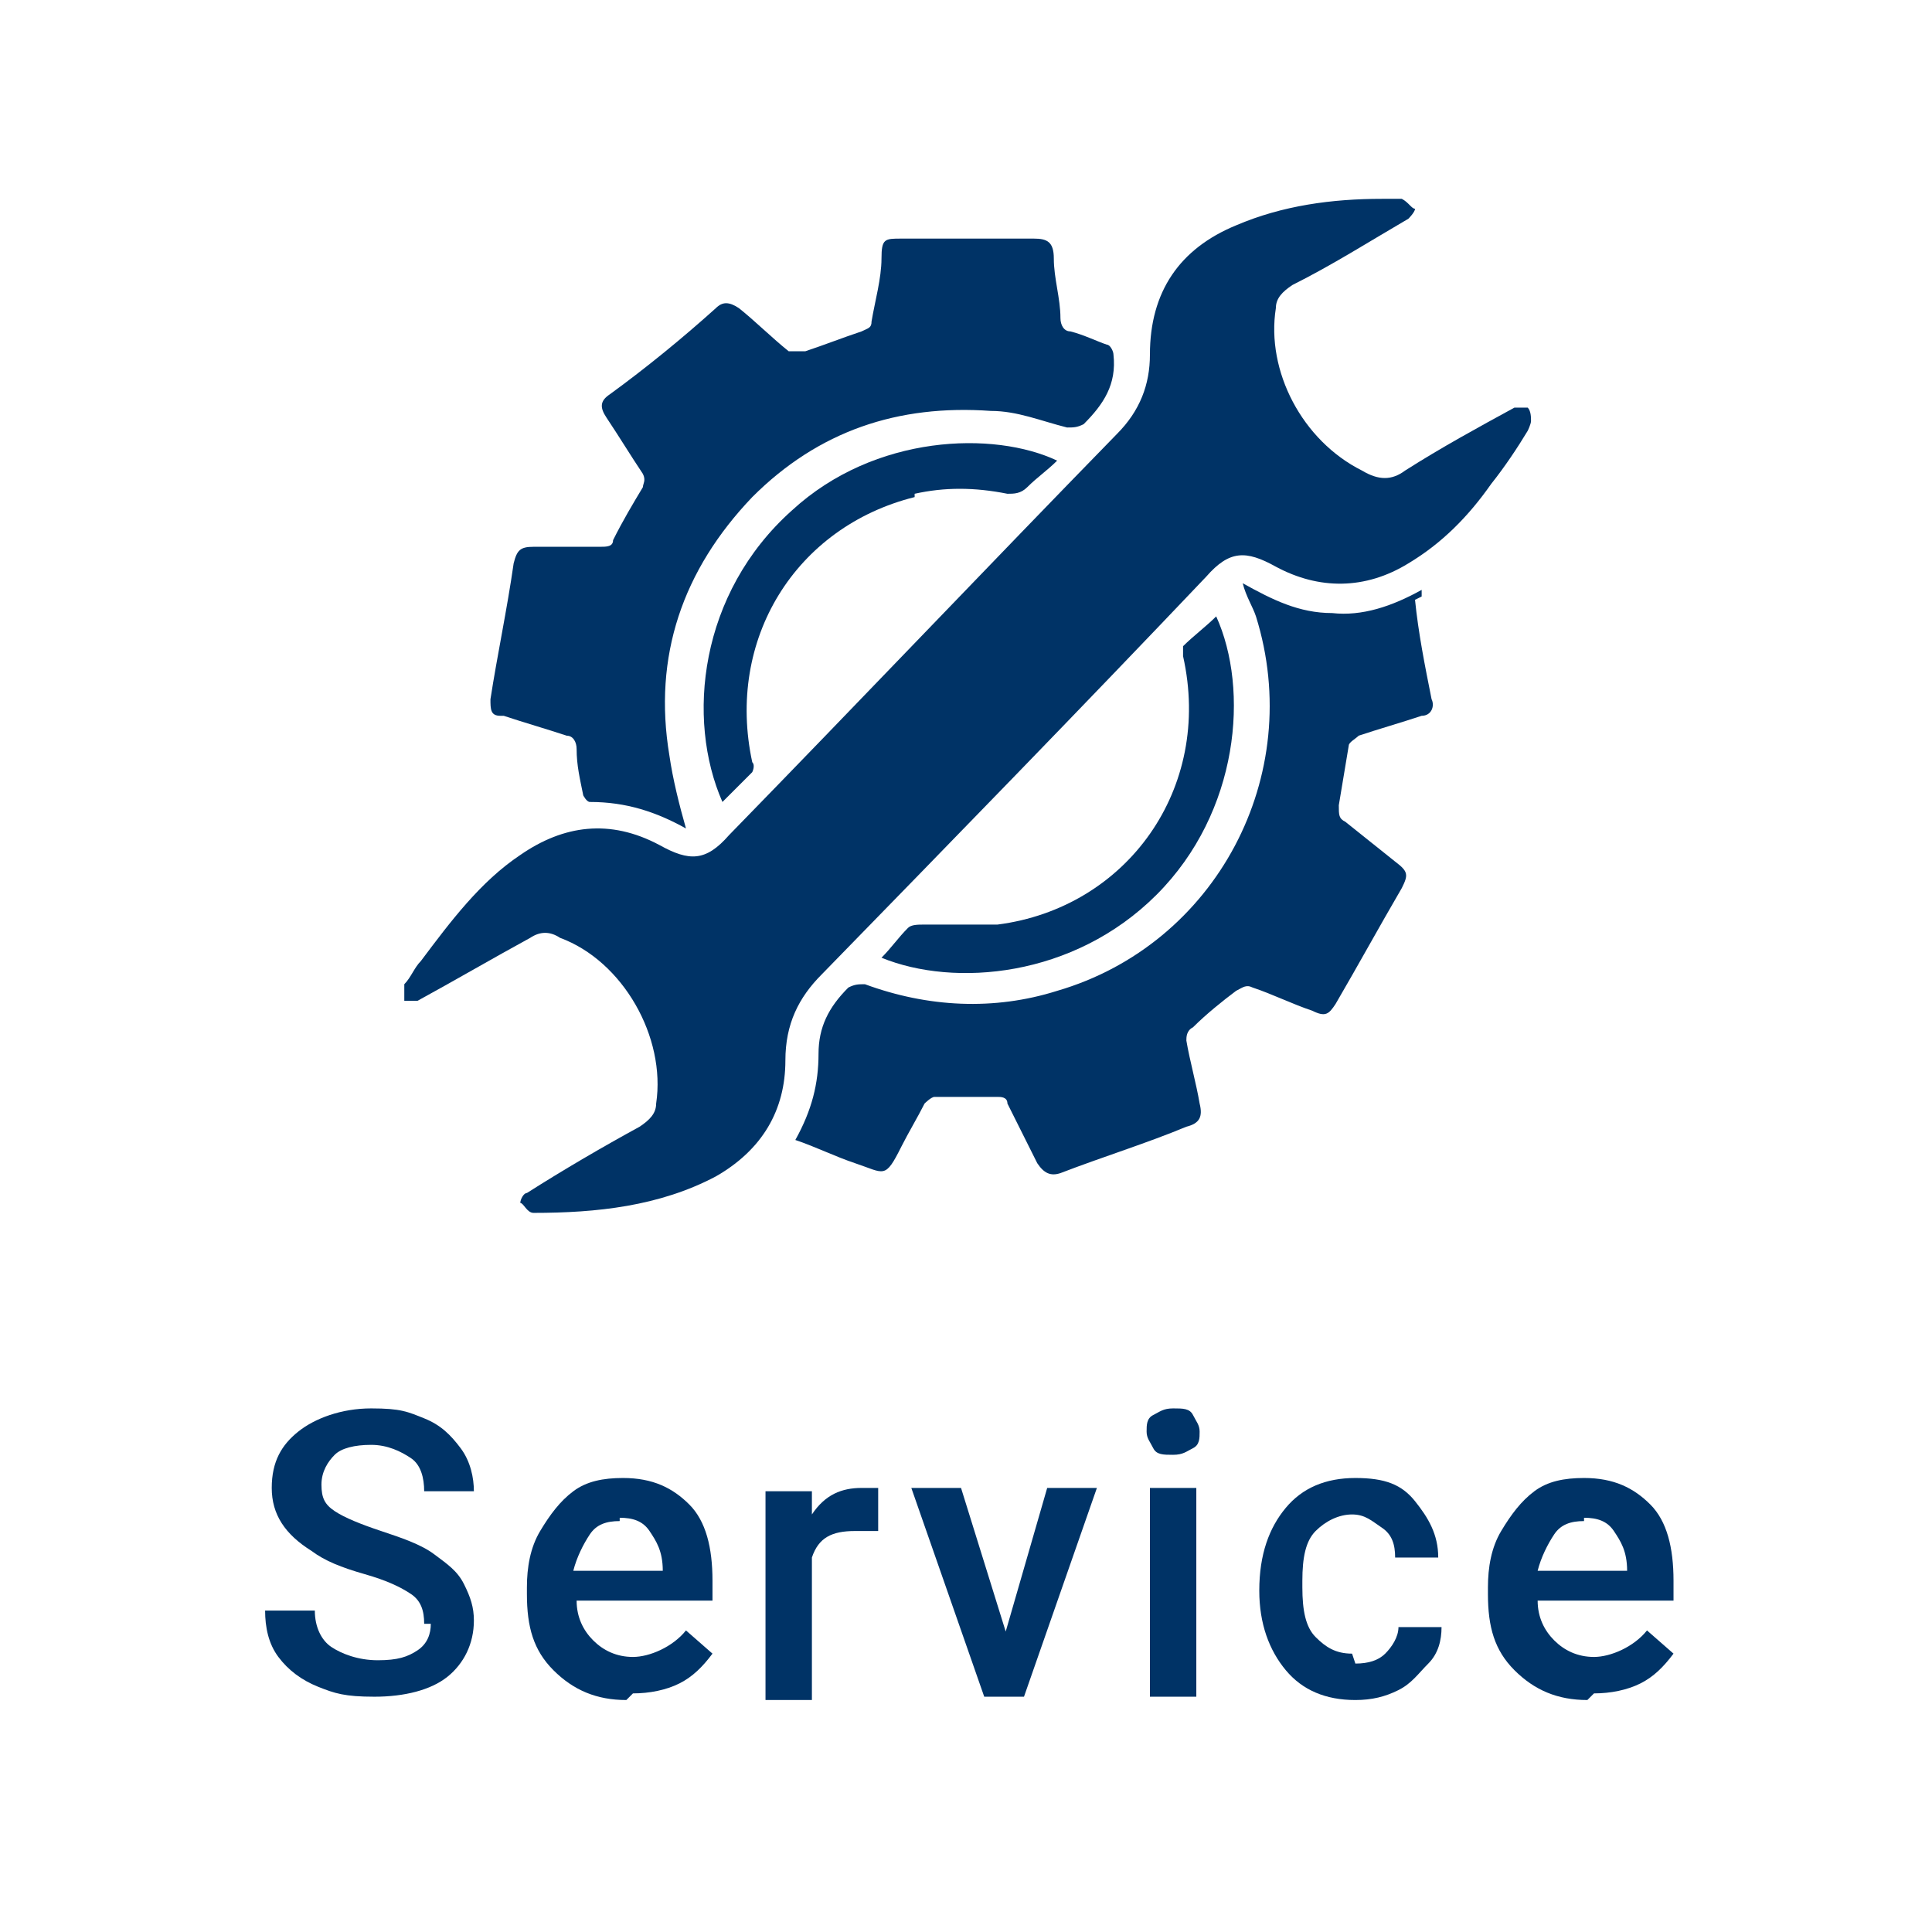
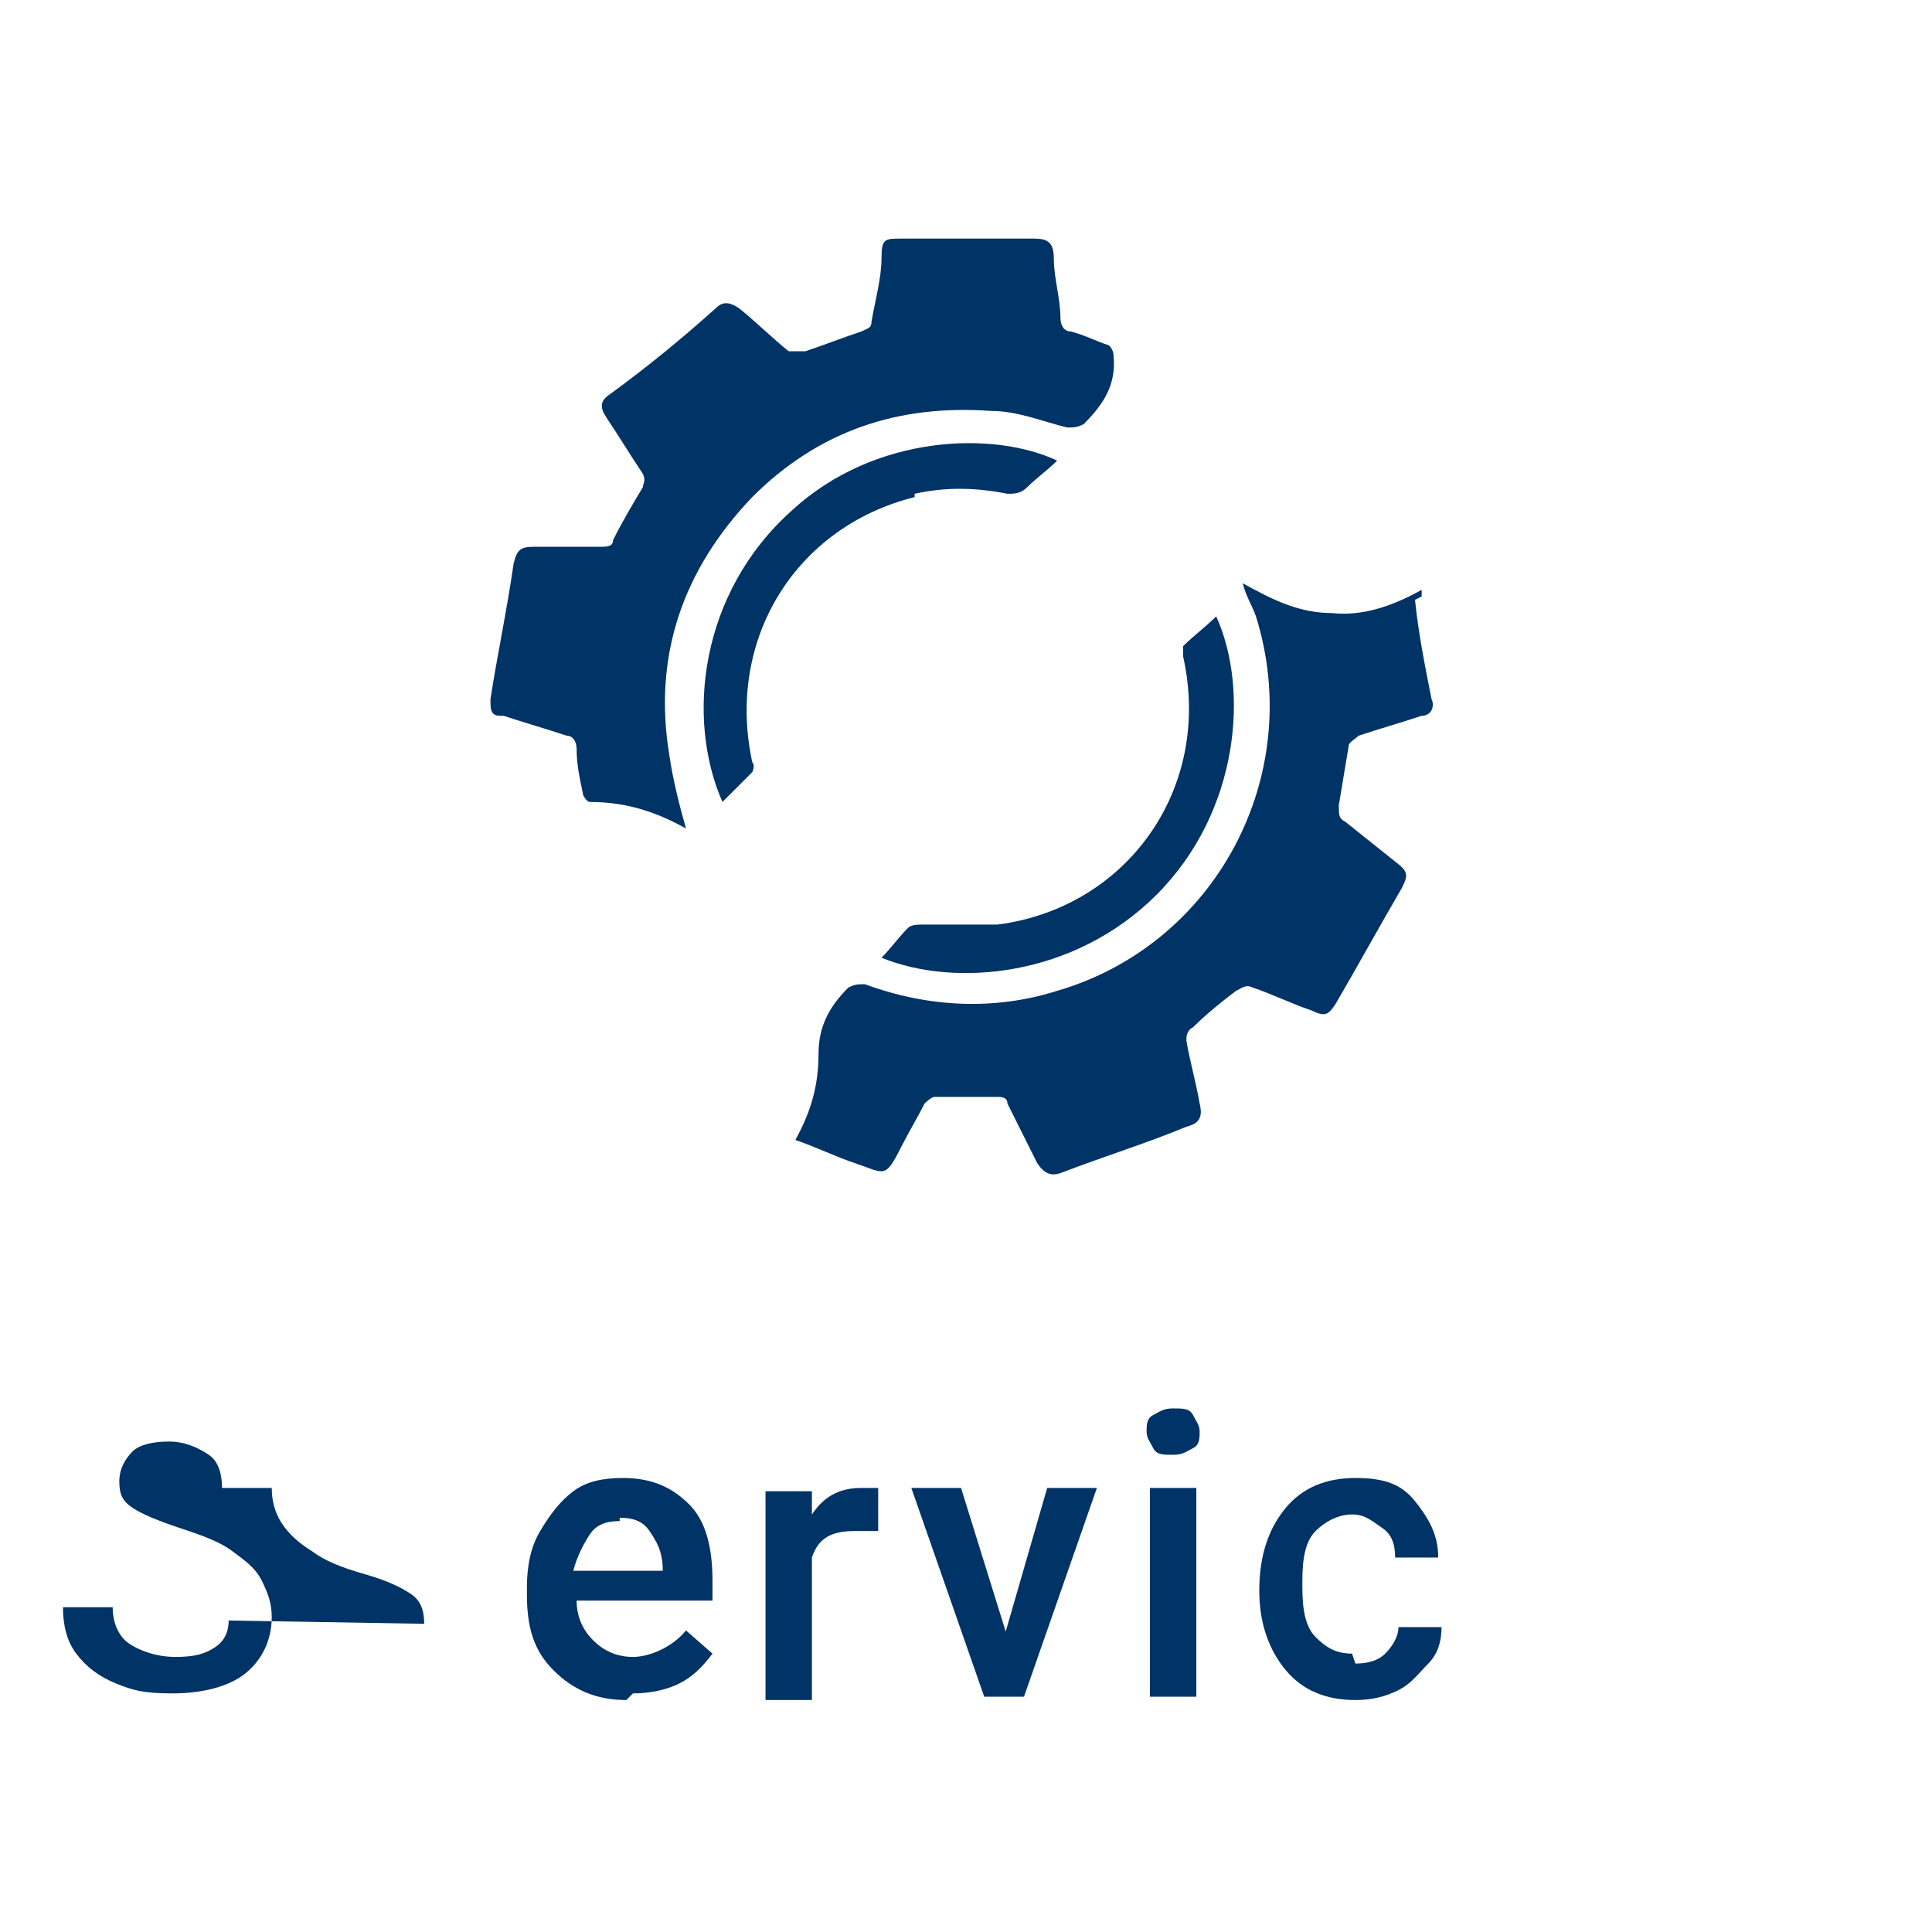
<svg xmlns="http://www.w3.org/2000/svg" viewBox="0 0 58.3 58.3">
  <defs>
    <style>      .cls-1 {        isolation: isolate;      }      .cls-2 {        fill: #036;      }    </style>
  </defs>
  <g>
    <g id="Layer_2">
      <g class="cls-1">
        <g class="cls-1">
-           <path class="cls-2" d="M12.8,49c0-.4-.1-.7-.4-.9s-.7-.4-1.4-.6-1.2-.4-1.6-.7c-.8-.5-1.2-1.1-1.2-1.9s.3-1.3.8-1.7,1.3-.7,2.2-.7,1.1.1,1.6.3.8.5,1.1.9.4.9.4,1.3h-1.5c0-.4-.1-.8-.4-1s-.7-.4-1.2-.4-.9.1-1.1.3-.4.5-.4.9.1.6.4.8.8.4,1.4.6,1.2.4,1.6.7.7.5.9.9.3.7.3,1.1c0,.7-.3,1.3-.8,1.7s-1.3.6-2.2.6-1.2-.1-1.7-.3-.9-.5-1.2-.9-.4-.9-.4-1.4h1.5c0,.5.2.9.5,1.1s.8.4,1.4.4.9-.1,1.2-.3.4-.5.4-.8Z" />
+           <path class="cls-2" d="M12.8,49c0-.4-.1-.7-.4-.9s-.7-.4-1.4-.6-1.2-.4-1.6-.7c-.8-.5-1.2-1.1-1.2-1.9h-1.5c0-.4-.1-.8-.4-1s-.7-.4-1.2-.4-.9.1-1.1.3-.4.5-.4.9.1.6.4.8.8.4,1.4.6,1.2.4,1.6.7.7.5.9.9.3.7.3,1.1c0,.7-.3,1.3-.8,1.7s-1.3.6-2.2.6-1.2-.1-1.7-.3-.9-.5-1.2-.9-.4-.9-.4-1.4h1.5c0,.5.2.9.5,1.1s.8.4,1.4.4.9-.1,1.2-.3.4-.5.4-.8Z" />
          <path class="cls-2" d="M18.9,51.3c-.9,0-1.6-.3-2.2-.9s-.8-1.3-.8-2.3v-.2c0-.6.1-1.2.4-1.7s.6-.9,1-1.2.9-.4,1.5-.4c.9,0,1.5.3,2,.8s.7,1.3.7,2.3v.6h-4.1c0,.5.2.9.5,1.2s.7.5,1.2.5,1.2-.3,1.6-.8l.8.7c-.3.4-.6.7-1,.9s-.9.3-1.4.3ZM18.7,45.9c-.4,0-.7.1-.9.4s-.4.7-.5,1.1h2.7c0-.6-.2-.9-.4-1.2s-.5-.4-.9-.4Z" />
        </g>
        <g class="cls-1">
          <path class="cls-2" d="M26.4,46.2c-.2,0-.4,0-.6,0-.7,0-1.1.2-1.3.8v4.3h-1.4v-6.3h1.4v.7c.4-.6.9-.8,1.5-.8s.4,0,.5,0v1.3Z" />
        </g>
        <g class="cls-1">
          <path class="cls-2" d="M30.3,49.4l1.3-4.5h1.5l-2.2,6.3h-1.2l-2.2-6.3h1.5l1.4,4.5Z" />
          <path class="cls-2" d="M34.6,43.2c0-.2,0-.4.2-.5s.3-.2.6-.2.5,0,.6.2.2.3.2.5,0,.4-.2.5-.3.2-.6.2-.5,0-.6-.2-.2-.3-.2-.5ZM36.1,51.2h-1.4v-6.3h1.4v6.3Z" />
          <path class="cls-2" d="M40.9,50.2c.4,0,.7-.1.9-.3s.4-.5.4-.8h1.3c0,.4-.1.8-.4,1.1s-.5.6-.9.8-.8.3-1.3.3c-.9,0-1.6-.3-2.1-.9s-.8-1.4-.8-2.4h0c0-1.1.3-1.9.8-2.5s1.2-.9,2.1-.9,1.4.2,1.8.7.7,1,.7,1.7h-1.3c0-.4-.1-.7-.4-.9s-.5-.4-.9-.4-.8.2-1.1.5-.4.8-.4,1.5v.2c0,.7.1,1.2.4,1.5s.6.5,1.1.5Z" />
-           <path class="cls-2" d="M47.9,51.3c-.9,0-1.6-.3-2.2-.9s-.8-1.3-.8-2.3v-.2c0-.6.1-1.2.4-1.7s.6-.9,1-1.2.9-.4,1.5-.4c.9,0,1.5.3,2,.8s.7,1.3.7,2.3v.6h-4.1c0,.5.2.9.5,1.2s.7.5,1.2.5,1.2-.3,1.6-.8l.8.7c-.3.4-.6.7-1,.9s-.9.3-1.4.3ZM47.8,45.9c-.4,0-.7.1-.9.4s-.4.7-.5,1.1h2.7c0-.6-.2-.9-.4-1.2s-.5-.4-.9-.4Z" />
        </g>
      </g>
      <g>
-         <path class="cls-2" d="M46,12.3s-.2,0-.3,0c-1.1.6-2.2,1.2-3.3,1.9-.4.3-.8.3-1.3,0-1.8-.9-2.9-3-2.6-4.9,0-.3.2-.5.5-.7,1.2-.6,2.3-1.3,3.5-2,0,0,.2-.2.2-.3-.1,0-.2-.2-.4-.3-.2,0-.4,0-.6,0-1.5,0-3,.2-4.4.8-1.7.7-2.6,2-2.6,3.9,0,.9-.3,1.7-1,2.4-3.9,4-7.8,8.1-11.7,12.1-.7.8-1.2.8-2.1.3-1.5-.8-2.9-.6-4.2.3-1.2.8-2.1,2-3,3.2-.2.2-.3.5-.5.7,0,.1,0,.3,0,.5.1,0,.3,0,.4,0,1.1-.6,2.3-1.3,3.4-1.9.3-.2.6-.2.9,0,1.9.7,3.2,3,2.9,5,0,.3-.2.5-.5.7-1.1.6-2.3,1.3-3.4,2-.1,0-.2.2-.2.3.1,0,.2.3.4.3,1.9,0,3.8-.2,5.5-1.1,1.4-.8,2.1-2,2.1-3.5,0-1.1.4-1.9,1.1-2.6,3.9-4,7.8-8,11.6-12,.7-.8,1.2-.8,2.1-.3,1.3.7,2.7.7,4-.1,1-.6,1.8-1.4,2.5-2.4.4-.5.8-1.1,1.1-1.6,0,0,.1-.2.1-.3s0-.3-.1-.4h0Z" />
        <path class="cls-2" d="M42.9,18s0-.1,0-.2c-.9.5-1.8.8-2.7.7-1,0-1.8-.4-2.7-.9.1.4.3.7.4,1,1.5,4.8-1.2,9.9-6,11.3-1.9.6-3.9.5-5.8-.2-.2,0-.3,0-.5.1-.6.6-.9,1.2-.9,2,0,.9-.2,1.7-.7,2.6.6.2,1.2.5,1.8.7.9.3.9.5,1.4-.5.2-.4.5-.9.7-1.3,0,0,.2-.2.3-.2.6,0,1.3,0,1.9,0,.1,0,.3,0,.3.2.3.6.6,1.2.9,1.8.2.3.4.4.7.3,1.3-.5,2.6-.9,3.8-1.4.4-.1.5-.3.4-.7-.1-.6-.3-1.3-.4-1.9,0-.1,0-.3.2-.4.4-.4.9-.8,1.3-1.1.2-.1.3-.2.5-.1.6.2,1.2.5,1.8.7.4.2.5.1.7-.2.7-1.2,1.3-2.3,2-3.5.2-.4.2-.5-.2-.8-.5-.4-1-.8-1.5-1.2-.2-.1-.2-.2-.2-.5.1-.6.2-1.2.3-1.8,0-.1.2-.2.3-.3.6-.2,1.3-.4,1.9-.6.3,0,.4-.3.3-.5-.2-1-.4-2-.5-3h0Z" />
        <path class="cls-2" d="M15.2,21.6c.6.2,1.3.4,1.9.6.2,0,.3.2.3.4,0,.5.1.9.2,1.4,0,0,.1.2.2.2,1.1,0,2,.3,2.9.8h0c-.2-.7-.4-1.5-.5-2.2-.5-3,.4-5.6,2.5-7.8,2-2,4.4-2.8,7.2-2.6.8,0,1.5.3,2.3.5.2,0,.3,0,.5-.1.6-.6,1-1.2.9-2.1,0-.1-.1-.3-.2-.3-.3-.1-.7-.3-1.1-.4-.2,0-.3-.2-.3-.4,0-.6-.2-1.2-.2-1.8,0-.5-.2-.6-.6-.6h-4c-.5,0-.6,0-.6.6,0,.6-.2,1.3-.3,1.9,0,.2-.1.2-.3.3-.6.2-1.1.4-1.7.6-.2,0-.3,0-.5,0-.5-.4-1-.9-1.5-1.3-.3-.2-.5-.2-.7,0-1,.9-2.1,1.8-3.2,2.6-.3.2-.3.4-.1.7.4.6.7,1.1,1.1,1.7.1.2,0,.3,0,.4-.3.5-.6,1-.9,1.6,0,.2-.2.2-.4.2-.6,0-1.3,0-2,0-.4,0-.5.1-.6.5-.2,1.4-.5,2.8-.7,4.1,0,.3,0,.5.3.5h0Z" />
        <path class="cls-2" d="M30,27.9c-.7,0-1.4,0-2.1,0-.2,0-.4,0-.5.1-.3.3-.5.6-.8.9,2.2.9,5.8.6,8.3-1.9,2.5-2.5,2.8-6.2,1.8-8.4-.3.3-.7.6-1,.9,0,0,0,.2,0,.3.9,4-1.7,7.6-5.6,8.1h0Z" />
        <path class="cls-2" d="M27.6,14.9c.9-.2,1.8-.2,2.8,0,.2,0,.4,0,.6-.2.3-.3.6-.5.9-.8-1.9-.9-5.5-.8-8,1.5-2.8,2.5-3.2,6.3-2.1,8.8.3-.3.6-.6.9-.9,0,0,.1-.2,0-.3-.8-3.7,1.3-7.1,4.9-8h0Z" />
      </g>
    </g>
  </g>
</svg>